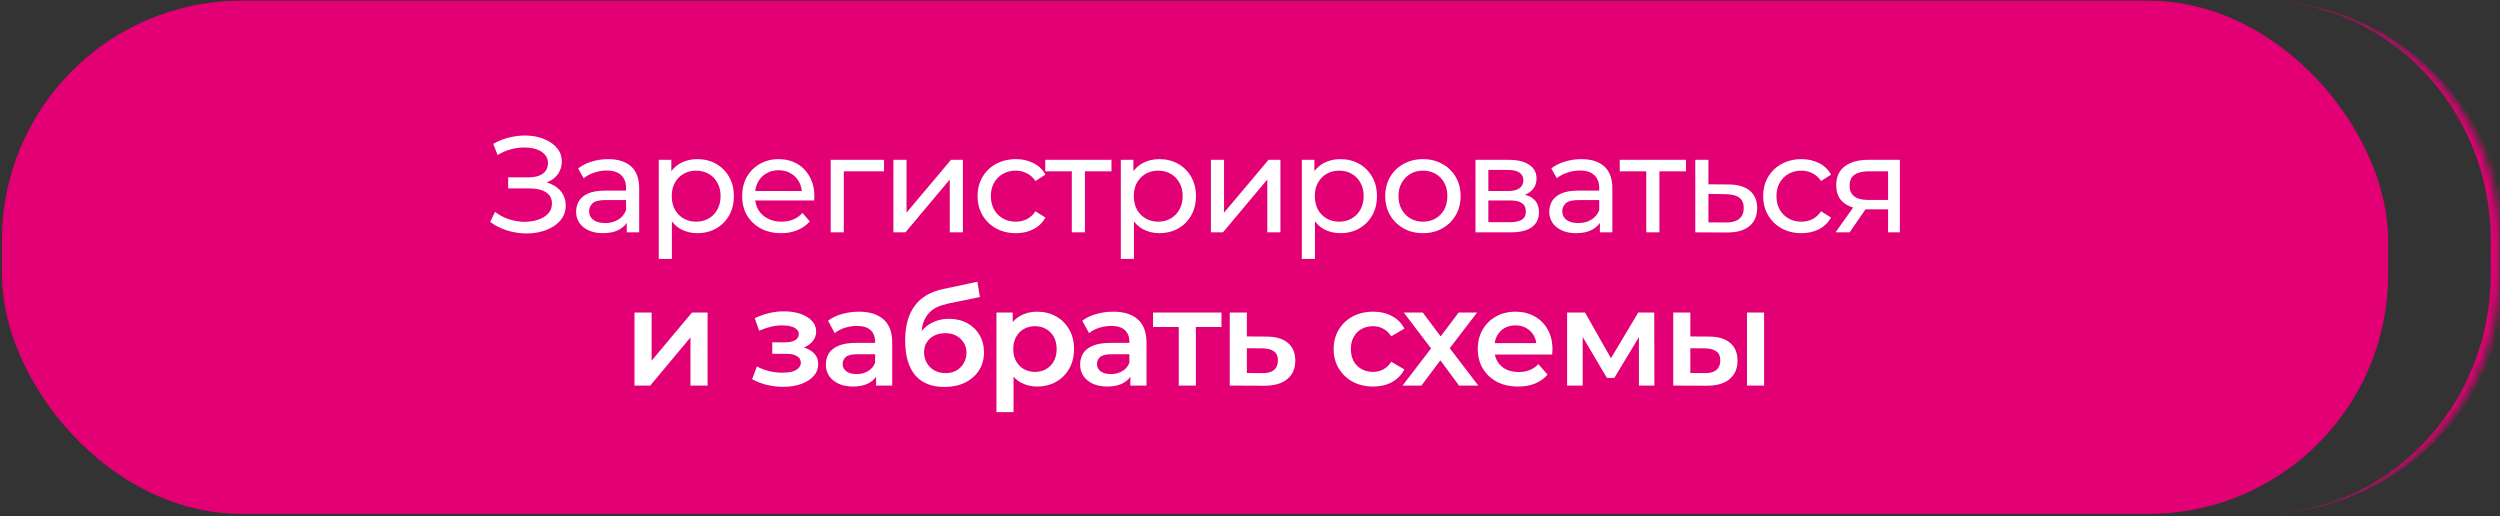
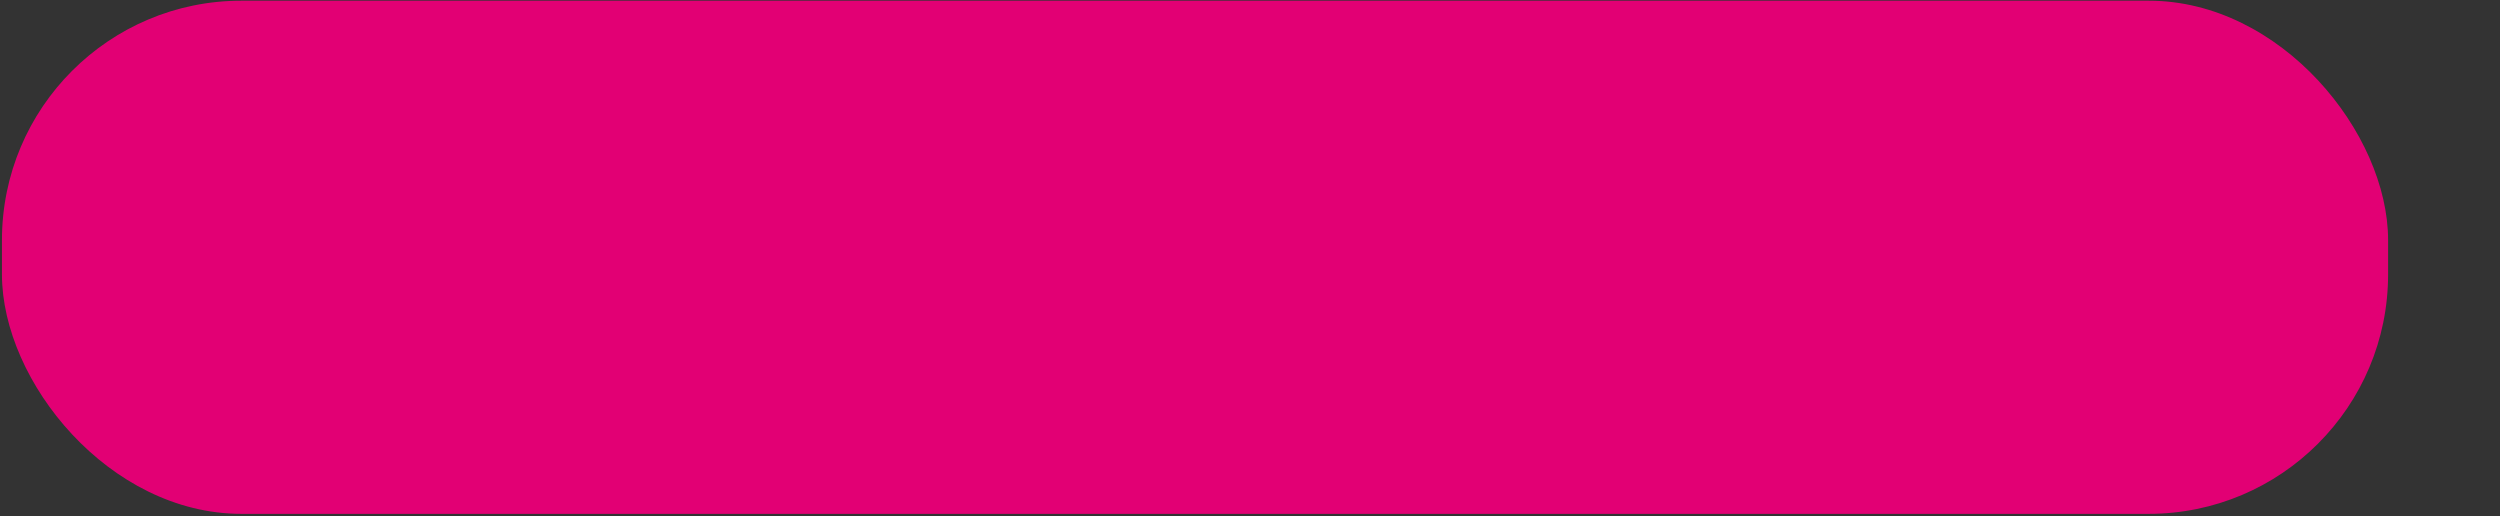
<svg xmlns="http://www.w3.org/2000/svg" width="310" height="64" viewBox="0 0 310 64" fill="none">
  <rect x="0" y="0" width="310" height="64" fill="#333333" stroke="none" />
  <mask id="path-1-inside-1_14_1437" fill="white">
    <path d="M27.815 29.78C27.815 13.38 41.11 0.086 57.51 0.086H280.217C296.616 0.086 309.911 13.38 309.911 29.78V34.022C309.911 50.422 296.616 63.716 280.217 63.716H57.51C41.11 63.716 27.815 50.422 27.815 34.022V29.78Z" />
  </mask>
-   <path d="M27.815 0.086H309.911H27.815ZM309.911 63.716H27.815H309.911ZM27.815 63.716V0.086V63.716ZM280.217 0.086C297.202 0.086 310.971 13.855 310.971 30.84V32.962C310.971 49.947 297.202 63.716 280.217 63.716H280.217C296.031 63.716 308.85 50.422 308.85 34.022V29.78C308.85 13.38 296.031 0.086 280.217 0.086H280.217Z" fill="#E20074" mask="url(#path-1-inside-1_14_1437)" />
  <rect x="0.242" y="0.086" width="295.882" height="63.631" rx="29.694" fill="#E20074" />
-   <path d="M60.789 27.522L61.383 26.267C61.903 26.674 62.474 26.979 63.096 27.183C63.73 27.387 64.358 27.494 64.98 27.505C65.602 27.505 66.173 27.421 66.694 27.251C67.225 27.081 67.65 26.827 67.966 26.487C68.283 26.148 68.442 25.729 68.442 25.232C68.442 24.621 68.193 24.157 67.695 23.84C67.209 23.523 66.53 23.365 65.659 23.365H63.012V21.991H65.54C66.298 21.991 66.886 21.838 67.305 21.532C67.734 21.216 67.949 20.78 67.949 20.226C67.949 19.807 67.819 19.457 67.559 19.174C67.31 18.88 66.965 18.659 66.524 18.512C66.094 18.365 65.602 18.292 65.048 18.292C64.505 18.28 63.945 18.354 63.368 18.512C62.791 18.659 62.237 18.897 61.705 19.225L61.162 17.834C61.886 17.426 62.638 17.143 63.419 16.985C64.211 16.815 64.974 16.765 65.71 16.832C66.445 16.889 67.107 17.059 67.695 17.341C68.294 17.613 68.77 17.975 69.12 18.427C69.482 18.869 69.663 19.4 69.663 20.022C69.663 20.588 69.516 21.091 69.222 21.532C68.928 21.962 68.521 22.296 68 22.534C67.48 22.76 66.875 22.873 66.185 22.873L66.253 22.415C67.044 22.415 67.729 22.545 68.306 22.805C68.894 23.054 69.347 23.41 69.663 23.874C69.991 24.338 70.155 24.875 70.155 25.486C70.155 26.063 70.008 26.578 69.714 27.03C69.42 27.471 69.018 27.845 68.509 28.15C68.012 28.444 67.44 28.659 66.796 28.795C66.162 28.931 65.495 28.976 64.793 28.931C64.092 28.885 63.396 28.75 62.706 28.523C62.028 28.297 61.388 27.963 60.789 27.522ZM77.716 28.812V26.911L77.632 26.555V23.314C77.632 22.624 77.428 22.093 77.021 21.719C76.625 21.335 76.025 21.142 75.222 21.142C74.69 21.142 74.17 21.233 73.661 21.414C73.152 21.583 72.722 21.815 72.371 22.109L71.693 20.888C72.156 20.514 72.711 20.232 73.356 20.039C74.012 19.836 74.696 19.734 75.409 19.734C76.642 19.734 77.592 20.034 78.259 20.633C78.927 21.233 79.26 22.149 79.26 23.382V28.812H77.716ZM74.764 28.914C74.096 28.914 73.508 28.8 72.999 28.574C72.501 28.348 72.117 28.037 71.845 27.641C71.574 27.234 71.438 26.776 71.438 26.267C71.438 25.78 71.551 25.339 71.778 24.943C72.015 24.547 72.394 24.23 72.914 23.993C73.446 23.755 74.159 23.637 75.052 23.637H77.903V24.807H75.12C74.306 24.807 73.757 24.943 73.474 25.215C73.192 25.486 73.05 25.814 73.05 26.199C73.05 26.64 73.225 26.996 73.576 27.268C73.927 27.528 74.413 27.658 75.035 27.658C75.646 27.658 76.178 27.522 76.63 27.251C77.094 26.979 77.428 26.583 77.632 26.063L77.954 27.183C77.739 27.715 77.36 28.139 76.817 28.456C76.274 28.761 75.59 28.914 74.764 28.914ZM86.453 28.914C85.706 28.914 85.022 28.744 84.4 28.405C83.789 28.054 83.297 27.539 82.923 26.86C82.561 26.182 82.38 25.333 82.38 24.315C82.38 23.297 82.556 22.449 82.906 21.77C83.268 21.091 83.755 20.582 84.366 20.243C84.988 19.904 85.683 19.734 86.453 19.734C87.335 19.734 88.116 19.926 88.794 20.311C89.473 20.695 90.01 21.233 90.406 21.923C90.802 22.602 91 23.399 91 24.315C91 25.232 90.802 26.035 90.406 26.725C90.01 27.415 89.473 27.952 88.794 28.337C88.116 28.721 87.335 28.914 86.453 28.914ZM81.685 32.104V19.819H83.246V22.245L83.144 24.332L83.314 26.419V32.104H81.685ZM86.317 27.488C86.894 27.488 87.409 27.358 87.861 27.098C88.325 26.838 88.687 26.47 88.947 25.995C89.219 25.509 89.354 24.949 89.354 24.315C89.354 23.671 89.219 23.116 88.947 22.652C88.687 22.177 88.325 21.81 87.861 21.549C87.409 21.289 86.894 21.159 86.317 21.159C85.751 21.159 85.237 21.289 84.773 21.549C84.32 21.81 83.958 22.177 83.687 22.652C83.427 23.116 83.297 23.671 83.297 24.315C83.297 24.949 83.427 25.509 83.687 25.995C83.958 26.47 84.32 26.838 84.773 27.098C85.237 27.358 85.751 27.488 86.317 27.488ZM96.862 28.914C95.901 28.914 95.052 28.716 94.317 28.32C93.593 27.924 93.027 27.381 92.62 26.691C92.224 26.001 92.026 25.209 92.026 24.315C92.026 23.422 92.219 22.63 92.603 21.94C92.999 21.25 93.537 20.712 94.215 20.328C94.905 19.932 95.68 19.734 96.54 19.734C97.411 19.734 98.18 19.926 98.847 20.311C99.515 20.695 100.035 21.238 100.409 21.94C100.793 22.63 100.985 23.439 100.985 24.366C100.985 24.434 100.98 24.513 100.969 24.604C100.969 24.694 100.963 24.779 100.952 24.858H93.299V23.688H100.103L99.441 24.095C99.453 23.518 99.334 23.003 99.085 22.551C98.836 22.098 98.491 21.747 98.05 21.499C97.62 21.238 97.117 21.108 96.54 21.108C95.974 21.108 95.471 21.238 95.03 21.499C94.588 21.747 94.243 22.104 93.995 22.568C93.746 23.02 93.621 23.54 93.621 24.129V24.4C93.621 25 93.757 25.537 94.028 26.012C94.311 26.476 94.702 26.838 95.199 27.098C95.697 27.358 96.268 27.488 96.913 27.488C97.445 27.488 97.926 27.398 98.355 27.217C98.797 27.036 99.181 26.764 99.509 26.402L100.409 27.454C100.001 27.93 99.492 28.291 98.881 28.54C98.282 28.789 97.609 28.914 96.862 28.914ZM103.004 28.812V19.819H109.621V21.244H104.242L104.632 20.871V28.812H103.004ZM110.78 28.812V19.819H112.409V26.368L117.923 19.819H119.4V28.812H117.771V22.262L112.273 28.812H110.78ZM125.972 28.914C125.056 28.914 124.235 28.716 123.512 28.32C122.799 27.924 122.239 27.381 121.832 26.691C121.424 26.001 121.221 25.209 121.221 24.315C121.221 23.422 121.424 22.63 121.832 21.94C122.239 21.25 122.799 20.712 123.512 20.328C124.235 19.932 125.056 19.734 125.972 19.734C126.786 19.734 127.51 19.898 128.144 20.226C128.789 20.543 129.286 21.018 129.637 21.651L128.398 22.449C128.104 22.008 127.742 21.685 127.312 21.482C126.894 21.267 126.441 21.159 125.955 21.159C125.367 21.159 124.841 21.289 124.377 21.549C123.913 21.81 123.545 22.177 123.274 22.652C123.002 23.116 122.867 23.671 122.867 24.315C122.867 24.96 123.002 25.52 123.274 25.995C123.545 26.47 123.913 26.838 124.377 27.098C124.841 27.358 125.367 27.488 125.955 27.488C126.441 27.488 126.894 27.387 127.312 27.183C127.742 26.968 128.104 26.64 128.398 26.199L129.637 26.979C129.286 27.602 128.789 28.082 128.144 28.422C127.51 28.75 126.786 28.914 125.972 28.914ZM132.903 28.812V20.82L133.31 21.244H129.611V19.819H137.823V21.244H134.141L134.532 20.82V28.812H132.903ZM143.748 28.914C143.001 28.914 142.317 28.744 141.695 28.405C141.084 28.054 140.592 27.539 140.219 26.86C139.857 26.182 139.676 25.333 139.676 24.315C139.676 23.297 139.851 22.449 140.202 21.77C140.564 21.091 141.05 20.582 141.661 20.243C142.283 19.904 142.979 19.734 143.748 19.734C144.63 19.734 145.411 19.926 146.09 20.311C146.768 20.695 147.306 21.233 147.702 21.923C148.098 22.602 148.295 23.399 148.295 24.315C148.295 25.232 148.098 26.035 147.702 26.725C147.306 27.415 146.768 27.952 146.09 28.337C145.411 28.721 144.63 28.914 143.748 28.914ZM138.98 32.104V19.819H140.541V22.245L140.439 24.332L140.609 26.419V32.104H138.98ZM143.612 27.488C144.189 27.488 144.704 27.358 145.156 27.098C145.62 26.838 145.982 26.47 146.242 25.995C146.514 25.509 146.65 24.949 146.65 24.315C146.65 23.671 146.514 23.116 146.242 22.652C145.982 22.177 145.62 21.81 145.156 21.549C144.704 21.289 144.189 21.159 143.612 21.159C143.047 21.159 142.532 21.289 142.068 21.549C141.616 21.81 141.254 22.177 140.982 22.652C140.722 23.116 140.592 23.671 140.592 24.315C140.592 24.949 140.722 25.509 140.982 25.995C141.254 26.47 141.616 26.838 142.068 27.098C142.532 27.358 143.047 27.488 143.612 27.488ZM150.153 28.812V19.819H151.782V26.368L157.297 19.819H158.773V28.812H157.144V22.262L151.646 28.812H150.153ZM166.194 28.914C165.447 28.914 164.763 28.744 164.141 28.405C163.53 28.054 163.038 27.539 162.664 26.86C162.302 26.182 162.121 25.333 162.121 24.315C162.121 23.297 162.297 22.449 162.647 21.77C163.009 21.091 163.496 20.582 164.107 20.243C164.729 19.904 165.424 19.734 166.194 19.734C167.076 19.734 167.857 19.926 168.535 20.311C169.214 20.695 169.751 21.233 170.147 21.923C170.543 22.602 170.741 23.399 170.741 24.315C170.741 25.232 170.543 26.035 170.147 26.725C169.751 27.415 169.214 27.952 168.535 28.337C167.857 28.721 167.076 28.914 166.194 28.914ZM161.426 32.104V19.819H162.987V22.245L162.885 24.332L163.055 26.419V32.104H161.426ZM166.058 27.488C166.635 27.488 167.15 27.358 167.602 27.098C168.066 26.838 168.428 26.47 168.688 25.995C168.96 25.509 169.095 24.949 169.095 24.315C169.095 23.671 168.96 23.116 168.688 22.652C168.428 22.177 168.066 21.81 167.602 21.549C167.15 21.289 166.635 21.159 166.058 21.159C165.492 21.159 164.978 21.289 164.514 21.549C164.061 21.81 163.699 22.177 163.428 22.652C163.168 23.116 163.038 23.671 163.038 24.315C163.038 24.949 163.168 25.509 163.428 25.995C163.699 26.47 164.061 26.838 164.514 27.098C164.978 27.358 165.492 27.488 166.058 27.488ZM176.451 28.914C175.546 28.914 174.742 28.716 174.041 28.32C173.34 27.924 172.785 27.381 172.378 26.691C171.971 25.989 171.767 25.198 171.767 24.315C171.767 23.422 171.971 22.63 172.378 21.94C172.785 21.25 173.34 20.712 174.041 20.328C174.742 19.932 175.546 19.734 176.451 19.734C177.344 19.734 178.142 19.932 178.843 20.328C179.556 20.712 180.11 21.25 180.506 21.94C180.913 22.619 181.117 23.41 181.117 24.315C181.117 25.209 180.913 26.001 180.506 26.691C180.11 27.381 179.556 27.924 178.843 28.32C178.142 28.716 177.344 28.914 176.451 28.914ZM176.451 27.488C177.027 27.488 177.542 27.358 177.995 27.098C178.458 26.838 178.82 26.47 179.081 25.995C179.341 25.509 179.471 24.949 179.471 24.315C179.471 23.671 179.341 23.116 179.081 22.652C178.82 22.177 178.458 21.81 177.995 21.549C177.542 21.289 177.027 21.159 176.451 21.159C175.874 21.159 175.359 21.289 174.906 21.549C174.454 21.81 174.092 22.177 173.82 22.652C173.549 23.116 173.413 23.671 173.413 24.315C173.413 24.949 173.549 25.509 173.82 25.995C174.092 26.47 174.454 26.838 174.906 27.098C175.359 27.358 175.874 27.488 176.451 27.488ZM182.96 28.812V19.819H187.134C188.186 19.819 189.012 20.022 189.611 20.43C190.222 20.826 190.528 21.391 190.528 22.126C190.528 22.862 190.239 23.433 189.662 23.84C189.097 24.236 188.345 24.434 187.406 24.434L187.66 23.993C188.735 23.993 189.532 24.191 190.053 24.587C190.573 24.983 190.833 25.565 190.833 26.334C190.833 27.115 190.539 27.726 189.951 28.167C189.374 28.597 188.486 28.812 187.287 28.812H182.96ZM184.555 27.556H187.168C187.847 27.556 188.356 27.454 188.695 27.251C189.035 27.036 189.204 26.697 189.204 26.233C189.204 25.758 189.046 25.413 188.729 25.198C188.424 24.971 187.937 24.858 187.27 24.858H184.555V27.556ZM184.555 23.688H186.998C187.621 23.688 188.09 23.574 188.407 23.348C188.735 23.111 188.899 22.782 188.899 22.364C188.899 21.934 188.735 21.612 188.407 21.397C188.09 21.182 187.621 21.074 186.998 21.074H184.555V23.688ZM198.388 28.812V26.911L198.304 26.555V23.314C198.304 22.624 198.1 22.093 197.693 21.719C197.297 21.335 196.697 21.142 195.894 21.142C195.362 21.142 194.842 21.233 194.333 21.414C193.824 21.583 193.394 21.815 193.043 22.109L192.365 20.888C192.829 20.514 193.383 20.232 194.028 20.039C194.684 19.836 195.368 19.734 196.081 19.734C197.314 19.734 198.264 20.034 198.931 20.633C199.599 21.233 199.933 22.149 199.933 23.382V28.812H198.388ZM195.436 28.914C194.769 28.914 194.18 28.8 193.671 28.574C193.174 28.348 192.789 28.037 192.517 27.641C192.246 27.234 192.11 26.776 192.11 26.267C192.11 25.78 192.223 25.339 192.45 24.943C192.687 24.547 193.066 24.23 193.586 23.993C194.118 23.755 194.831 23.637 195.724 23.637H198.575V24.807H195.792C194.978 24.807 194.429 24.943 194.146 25.215C193.864 25.486 193.722 25.814 193.722 26.199C193.722 26.64 193.897 26.996 194.248 27.268C194.599 27.528 195.085 27.658 195.707 27.658C196.318 27.658 196.85 27.522 197.302 27.251C197.766 26.979 198.1 26.583 198.304 26.063L198.626 27.183C198.411 27.715 198.032 28.139 197.489 28.456C196.946 28.761 196.262 28.914 195.436 28.914ZM204.138 28.812V20.82L204.546 21.244H200.847V19.819H209.059V21.244H205.377L205.767 20.82V28.812H204.138ZM214.373 22.873C215.515 22.884 216.386 23.145 216.986 23.654C217.586 24.163 217.885 24.881 217.885 25.808C217.885 26.781 217.557 27.534 216.901 28.065C216.245 28.586 215.317 28.84 214.118 28.829L210.216 28.812V19.819H211.845V22.856L214.373 22.873ZM213.983 27.59C214.718 27.602 215.272 27.454 215.646 27.149C216.03 26.844 216.222 26.391 216.222 25.791C216.222 25.203 216.036 24.773 215.663 24.502C215.289 24.23 214.729 24.089 213.983 24.078L211.845 24.044V27.573L213.983 27.59ZM223.386 28.914C222.47 28.914 221.65 28.716 220.926 28.32C220.213 27.924 219.653 27.381 219.246 26.691C218.839 26.001 218.635 25.209 218.635 24.315C218.635 23.422 218.839 22.63 219.246 21.94C219.653 21.25 220.213 20.712 220.926 20.328C221.65 19.932 222.47 19.734 223.386 19.734C224.201 19.734 224.925 19.898 225.558 20.226C226.203 20.543 226.701 21.018 227.051 21.651L225.813 22.449C225.519 22.008 225.157 21.685 224.727 21.482C224.308 21.267 223.856 21.159 223.369 21.159C222.781 21.159 222.255 21.289 221.791 21.549C221.328 21.81 220.96 22.177 220.688 22.652C220.417 23.116 220.281 23.671 220.281 24.315C220.281 24.96 220.417 25.52 220.688 25.995C220.96 26.47 221.328 26.838 221.791 27.098C222.255 27.358 222.781 27.488 223.369 27.488C223.856 27.488 224.308 27.387 224.727 27.183C225.157 26.968 225.519 26.64 225.813 26.199L227.051 26.979C226.701 27.602 226.203 28.082 225.558 28.422C224.925 28.75 224.201 28.914 223.386 28.914ZM234.122 28.812V25.656L234.376 25.961H231.509C230.31 25.961 229.371 25.707 228.692 25.198C228.025 24.689 227.691 23.948 227.691 22.975C227.691 21.934 228.047 21.148 228.76 20.616C229.484 20.085 230.445 19.819 231.645 19.819H235.581V28.812H234.122ZM227.606 28.812L230.05 25.367H231.729L229.354 28.812H227.606ZM234.122 25.147V20.786L234.376 21.244H231.695C230.949 21.244 230.372 21.386 229.965 21.668C229.557 21.94 229.354 22.392 229.354 23.026C229.354 24.202 230.112 24.79 231.628 24.79H234.376L234.122 25.147ZM78.68 47.812V38.751H80.8V44.724L85.806 38.751H87.74V47.812H85.619V41.839L80.631 47.812H78.68ZM97.133 47.965C96.443 47.965 95.758 47.885 95.079 47.727C94.412 47.557 93.807 47.32 93.264 47.014L93.858 45.436C94.299 45.685 94.797 45.877 95.351 46.013C95.905 46.149 96.46 46.217 97.014 46.217C97.489 46.217 97.896 46.172 98.236 46.081C98.575 45.979 98.835 45.832 99.016 45.64C99.208 45.448 99.305 45.227 99.305 44.978C99.305 44.616 99.146 44.345 98.829 44.164C98.524 43.971 98.083 43.875 97.506 43.875H95.758V42.45H97.336C97.698 42.45 98.004 42.41 98.252 42.331C98.513 42.252 98.711 42.133 98.846 41.975C98.982 41.816 99.05 41.63 99.05 41.415C99.05 41.2 98.965 41.013 98.796 40.855C98.637 40.685 98.405 40.561 98.1 40.482C97.794 40.391 97.427 40.346 96.997 40.346C96.544 40.346 96.075 40.402 95.588 40.516C95.113 40.629 94.627 40.793 94.129 41.008L93.586 39.447C94.163 39.186 94.723 38.988 95.266 38.853C95.82 38.706 96.369 38.626 96.912 38.615C97.738 38.581 98.473 38.666 99.118 38.87C99.763 39.073 100.272 39.367 100.645 39.752C101.018 40.137 101.205 40.589 101.205 41.109C101.205 41.539 101.069 41.93 100.798 42.28C100.538 42.62 100.176 42.885 99.712 43.078C99.259 43.27 98.739 43.366 98.151 43.366L98.219 42.908C99.225 42.908 100.017 43.112 100.594 43.519C101.171 43.915 101.459 44.458 101.459 45.148C101.459 45.702 101.273 46.194 100.9 46.624C100.526 47.043 100.012 47.371 99.355 47.608C98.711 47.846 97.97 47.965 97.133 47.965ZM108.633 47.812V45.979L108.514 45.589V42.382C108.514 41.76 108.327 41.279 107.954 40.94C107.58 40.589 107.015 40.414 106.257 40.414C105.748 40.414 105.245 40.493 104.747 40.651C104.26 40.81 103.847 41.03 103.508 41.313L102.677 39.769C103.163 39.396 103.74 39.118 104.407 38.938C105.086 38.745 105.788 38.649 106.511 38.649C107.824 38.649 108.836 38.966 109.549 39.599C110.273 40.221 110.635 41.189 110.635 42.501V47.812H108.633ZM105.782 47.931C105.103 47.931 104.509 47.818 104 47.591C103.491 47.354 103.095 47.031 102.812 46.624C102.541 46.206 102.405 45.736 102.405 45.216C102.405 44.707 102.524 44.248 102.762 43.841C103.01 43.434 103.412 43.112 103.966 42.874C104.521 42.637 105.256 42.518 106.172 42.518H108.802V43.926H106.325C105.601 43.926 105.114 44.045 104.866 44.282C104.617 44.509 104.492 44.791 104.492 45.131C104.492 45.516 104.645 45.821 104.95 46.047C105.256 46.273 105.68 46.386 106.223 46.386C106.743 46.386 107.207 46.268 107.614 46.03C108.033 45.793 108.333 45.442 108.514 44.978L108.87 46.251C108.666 46.782 108.299 47.195 107.767 47.489C107.247 47.784 106.585 47.931 105.782 47.931ZM117.077 47.981C116.331 47.981 115.663 47.868 115.075 47.642C114.487 47.416 113.978 47.071 113.548 46.607C113.129 46.132 112.807 45.532 112.581 44.809C112.354 44.084 112.241 43.225 112.241 42.229C112.241 41.505 112.303 40.844 112.428 40.244C112.552 39.645 112.739 39.107 112.988 38.632C113.237 38.146 113.548 37.716 113.921 37.343C114.306 36.969 114.753 36.658 115.262 36.409C115.771 36.16 116.348 35.968 116.992 35.832L121.2 34.933L121.506 36.834L117.688 37.614C117.473 37.659 117.213 37.727 116.908 37.818C116.613 37.897 116.308 38.021 115.991 38.191C115.686 38.349 115.397 38.581 115.126 38.887C114.866 39.181 114.651 39.565 114.481 40.04C114.323 40.504 114.244 41.087 114.244 41.788C114.244 42.003 114.249 42.167 114.26 42.28C114.283 42.382 114.3 42.495 114.311 42.62C114.334 42.733 114.345 42.902 114.345 43.129L113.548 42.297C113.774 41.72 114.085 41.228 114.481 40.821C114.888 40.402 115.358 40.086 115.889 39.871C116.432 39.645 117.021 39.531 117.654 39.531C118.503 39.531 119.255 39.707 119.911 40.057C120.567 40.408 121.082 40.9 121.455 41.534C121.828 42.167 122.015 42.885 122.015 43.689C122.015 44.526 121.811 45.267 121.404 45.911C120.997 46.556 120.42 47.065 119.673 47.439C118.938 47.8 118.073 47.981 117.077 47.981ZM117.247 46.268C117.756 46.268 118.203 46.16 118.587 45.945C118.983 45.719 119.289 45.414 119.504 45.029C119.73 44.645 119.843 44.215 119.843 43.739C119.843 43.264 119.73 42.852 119.504 42.501C119.289 42.139 118.983 41.85 118.587 41.636C118.203 41.42 117.745 41.313 117.213 41.313C116.704 41.313 116.246 41.415 115.839 41.618C115.443 41.822 115.132 42.105 114.905 42.467C114.69 42.818 114.583 43.225 114.583 43.689C114.583 44.164 114.696 44.599 114.922 44.995C115.148 45.391 115.46 45.702 115.855 45.928C116.263 46.155 116.727 46.268 117.247 46.268ZM128.581 47.931C127.846 47.931 127.173 47.761 126.562 47.422C125.963 47.082 125.482 46.573 125.12 45.895C124.769 45.204 124.594 44.333 124.594 43.281C124.594 42.218 124.764 41.347 125.103 40.668C125.454 39.989 125.929 39.486 126.528 39.158C127.128 38.819 127.812 38.649 128.581 38.649C129.475 38.649 130.261 38.841 130.94 39.226C131.63 39.611 132.173 40.148 132.569 40.838C132.976 41.528 133.18 42.343 133.18 43.281C133.18 44.22 132.976 45.04 132.569 45.742C132.173 46.432 131.63 46.969 130.94 47.354C130.261 47.738 129.475 47.931 128.581 47.931ZM123.559 51.104V38.751H125.578V40.889L125.51 43.298L125.68 45.708V51.104H123.559ZM128.344 46.115C128.853 46.115 129.305 46.002 129.701 45.776C130.109 45.549 130.431 45.221 130.669 44.791C130.906 44.362 131.025 43.858 131.025 43.281C131.025 42.693 130.906 42.19 130.669 41.771C130.431 41.341 130.109 41.013 129.701 40.787C129.305 40.561 128.853 40.448 128.344 40.448C127.835 40.448 127.377 40.561 126.969 40.787C126.562 41.013 126.24 41.341 126.002 41.771C125.765 42.19 125.646 42.693 125.646 43.281C125.646 43.858 125.765 44.362 126.002 44.791C126.24 45.221 126.562 45.549 126.969 45.776C127.377 46.002 127.835 46.115 128.344 46.115ZM140.163 47.812V45.979L140.045 45.589V42.382C140.045 41.76 139.858 41.279 139.485 40.94C139.111 40.589 138.546 40.414 137.788 40.414C137.279 40.414 136.775 40.493 136.278 40.651C135.791 40.81 135.378 41.03 135.039 41.313L134.208 39.769C134.694 39.396 135.271 39.118 135.938 38.938C136.617 38.745 137.318 38.649 138.042 38.649C139.355 38.649 140.367 38.966 141.08 39.599C141.804 40.221 142.166 41.189 142.166 42.501V47.812H140.163ZM137.313 47.931C136.634 47.931 136.04 47.818 135.531 47.591C135.022 47.354 134.626 47.031 134.343 46.624C134.072 46.206 133.936 45.736 133.936 45.216C133.936 44.707 134.055 44.248 134.292 43.841C134.541 43.434 134.943 43.112 135.497 42.874C136.051 42.637 136.787 42.518 137.703 42.518H140.333V43.926H137.856C137.132 43.926 136.645 44.045 136.397 44.282C136.148 44.509 136.023 44.791 136.023 45.131C136.023 45.516 136.176 45.821 136.481 46.047C136.787 46.273 137.211 46.386 137.754 46.386C138.274 46.386 138.738 46.268 139.145 46.03C139.564 45.793 139.864 45.442 140.045 44.978L140.401 46.251C140.197 46.782 139.83 47.195 139.298 47.489C138.778 47.784 138.116 47.931 137.313 47.931ZM146.165 47.812V40.04L146.657 40.55H142.975V38.751H151.459V40.55H147.794L148.286 40.04V47.812H146.165ZM157.036 41.737C158.201 41.737 159.089 41.997 159.7 42.518C160.311 43.038 160.616 43.773 160.616 44.724C160.616 45.708 160.277 46.477 159.598 47.031C158.919 47.574 157.963 47.84 156.73 47.829L152.488 47.812V38.751H154.609V41.72L157.036 41.737ZM156.544 46.268C157.166 46.279 157.641 46.149 157.969 45.877C158.297 45.606 158.461 45.21 158.461 44.69C158.461 44.169 158.297 43.796 157.969 43.57C157.652 43.332 157.177 43.208 156.544 43.197L154.609 43.18V46.251L156.544 46.268ZM170.275 47.931C169.325 47.931 168.476 47.733 167.73 47.337C166.994 46.929 166.417 46.375 165.999 45.674C165.58 44.972 165.371 44.175 165.371 43.281C165.371 42.376 165.58 41.579 165.999 40.889C166.417 40.188 166.994 39.639 167.73 39.243C168.476 38.847 169.325 38.649 170.275 38.649C171.157 38.649 171.932 38.83 172.6 39.192C173.278 39.543 173.793 40.063 174.144 40.753L172.515 41.703C172.243 41.273 171.909 40.957 171.514 40.753C171.129 40.55 170.71 40.448 170.258 40.448C169.738 40.448 169.268 40.561 168.85 40.787C168.431 41.013 168.103 41.341 167.865 41.771C167.628 42.19 167.509 42.693 167.509 43.281C167.509 43.87 167.628 44.379 167.865 44.809C168.103 45.227 168.431 45.549 168.85 45.776C169.268 46.002 169.738 46.115 170.258 46.115C170.71 46.115 171.129 46.013 171.514 45.81C171.909 45.606 172.243 45.289 172.515 44.859L174.144 45.81C173.793 46.488 173.278 47.014 172.6 47.388C171.932 47.75 171.157 47.931 170.275 47.931ZM173.913 47.812L177.9 42.62L177.867 43.757L174.066 38.751H176.424L179.088 42.314H178.189L180.87 38.751H183.161L179.326 43.757L179.343 42.62L183.313 47.812H180.921L178.121 44.028L179.003 44.147L176.255 47.812H173.913ZM188.249 47.931C187.242 47.931 186.36 47.733 185.602 47.337C184.855 46.929 184.273 46.375 183.854 45.674C183.447 44.972 183.243 44.175 183.243 43.281C183.243 42.376 183.441 41.579 183.837 40.889C184.244 40.188 184.799 39.639 185.5 39.243C186.213 38.847 187.022 38.649 187.927 38.649C188.809 38.649 189.595 38.841 190.285 39.226C190.975 39.611 191.518 40.154 191.914 40.855C192.31 41.556 192.508 42.382 192.508 43.332C192.508 43.423 192.502 43.525 192.491 43.638C192.491 43.751 192.485 43.858 192.474 43.96H184.923V42.552H191.354L190.523 42.993C190.534 42.472 190.427 42.014 190.2 41.618C189.974 41.223 189.663 40.911 189.267 40.685C188.882 40.459 188.436 40.346 187.927 40.346C187.406 40.346 186.948 40.459 186.552 40.685C186.168 40.911 185.862 41.228 185.636 41.636C185.421 42.031 185.313 42.501 185.313 43.044V43.383C185.313 43.926 185.438 44.407 185.687 44.825C185.936 45.244 186.286 45.566 186.739 45.793C187.191 46.019 187.712 46.132 188.3 46.132C188.809 46.132 189.267 46.053 189.674 45.895C190.081 45.736 190.443 45.487 190.76 45.148L191.897 46.454C191.49 46.929 190.975 47.297 190.353 47.557C189.742 47.806 189.041 47.931 188.249 47.931ZM194.319 47.812V38.751H196.542L200.19 45.182H199.307L203.142 38.751H205.127L205.144 47.812H203.227V41.025L203.566 41.245L200.173 46.862H199.256L195.846 41.093L196.253 40.991V47.812H194.319ZM216.626 47.812V38.751H218.747V47.812H216.626ZM211.892 41.737C213.057 41.737 213.94 41.997 214.539 42.518C215.15 43.038 215.455 43.773 215.455 44.724C215.455 45.708 215.116 46.477 214.437 47.031C213.77 47.574 212.82 47.84 211.587 47.829L207.48 47.812V38.751H209.601V41.72L211.892 41.737ZM211.4 46.268C212.022 46.279 212.497 46.149 212.825 45.877C213.153 45.606 213.317 45.21 213.317 44.69C213.317 44.169 213.153 43.796 212.825 43.57C212.509 43.332 212.033 43.208 211.4 43.197L209.601 43.18V46.251L211.4 46.268Z" fill="white" />
</svg>